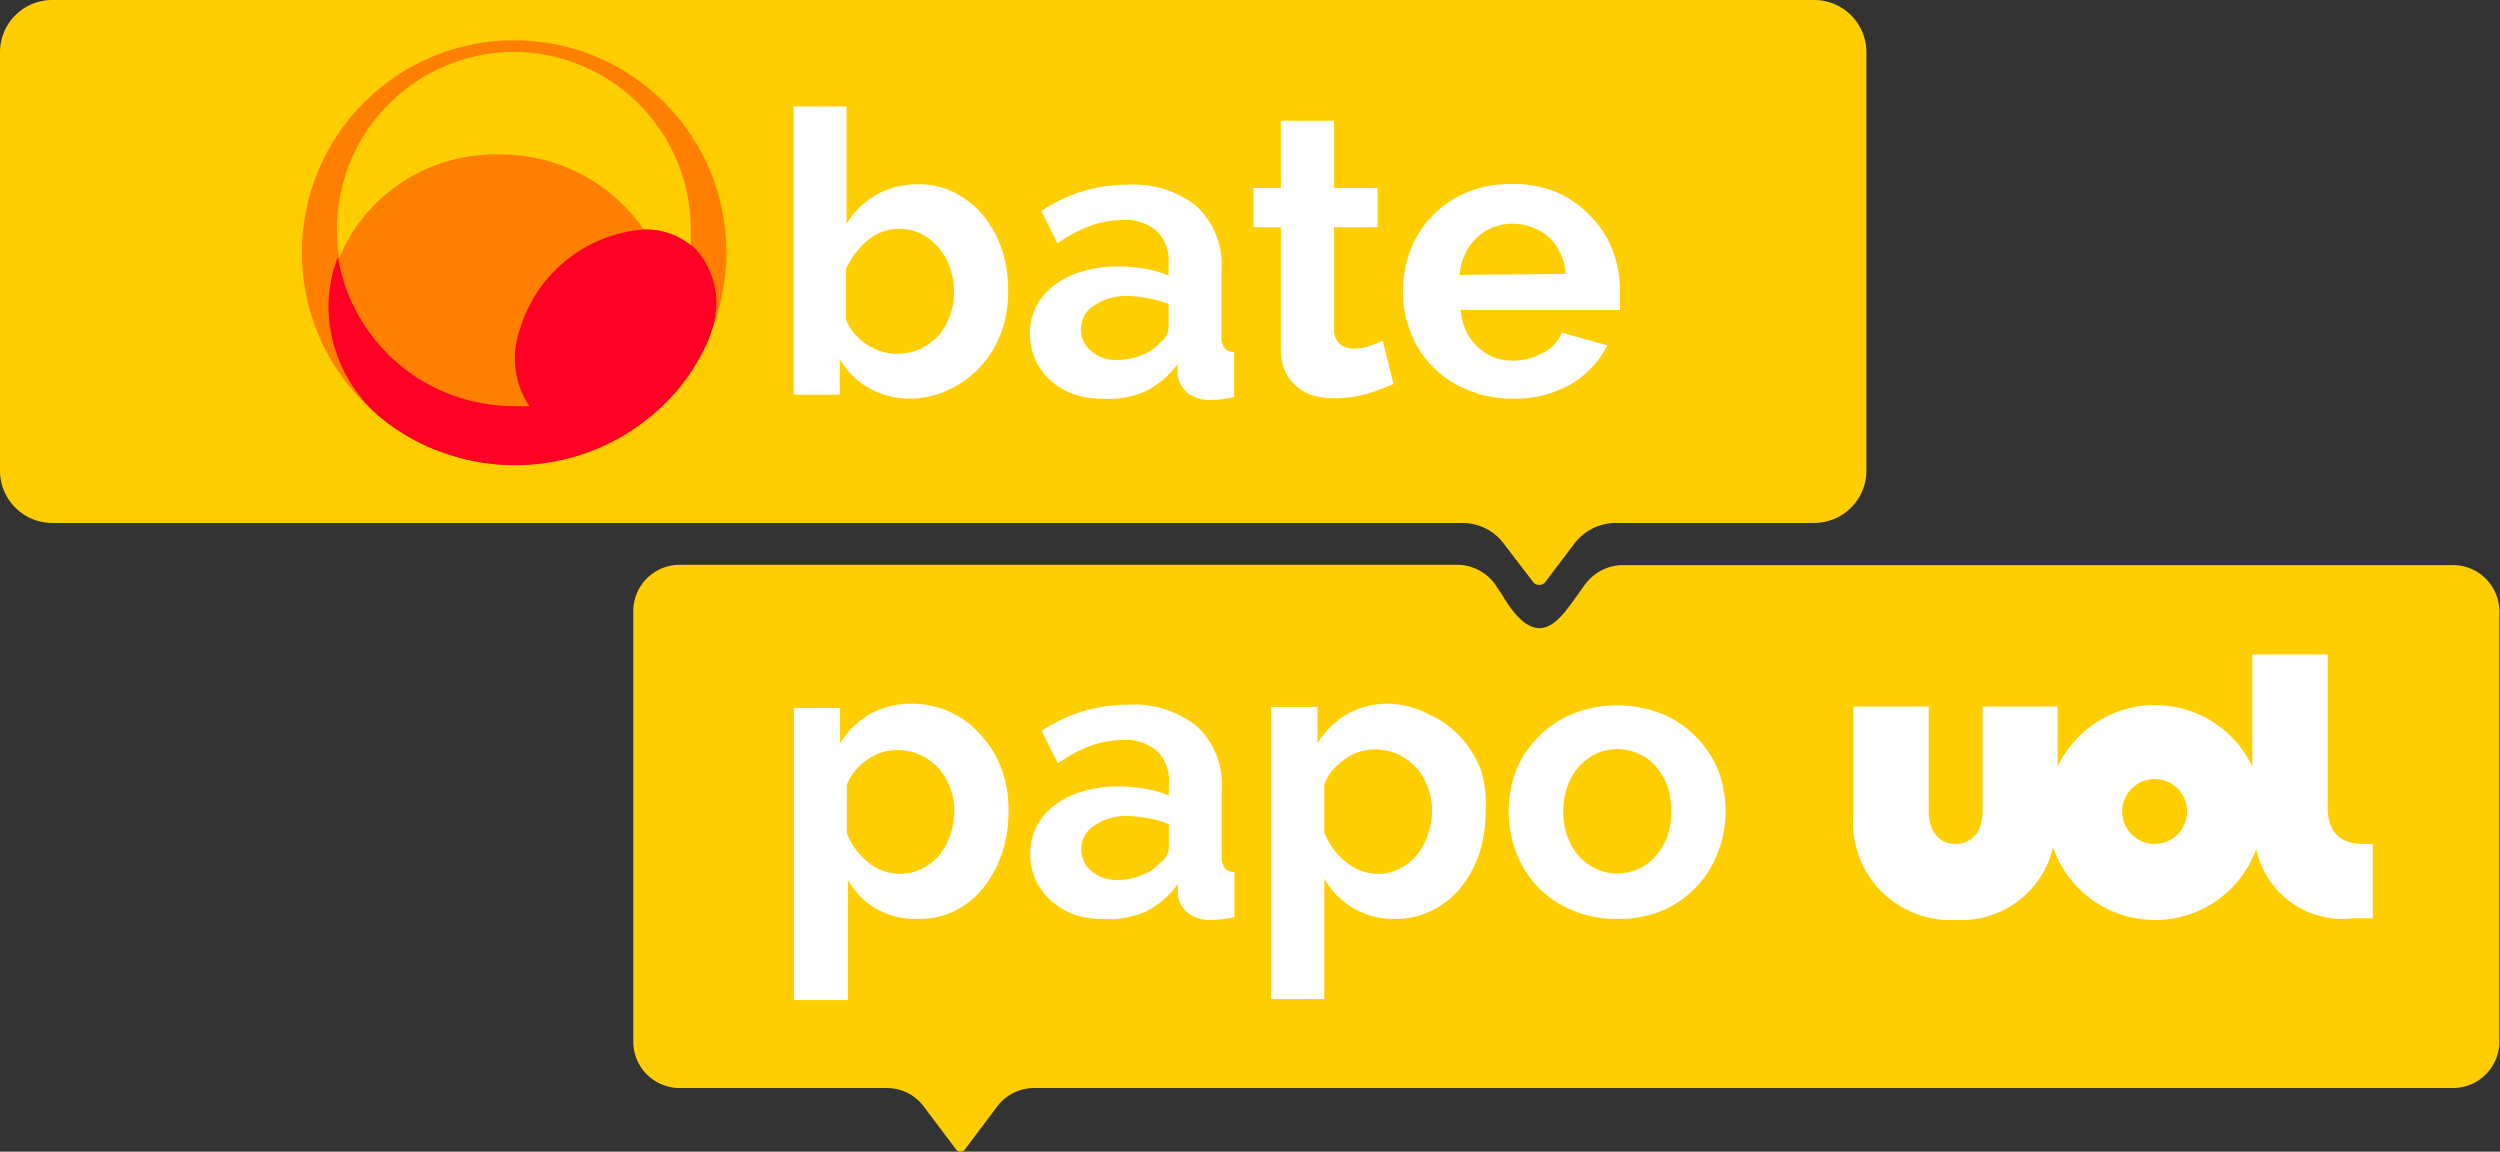
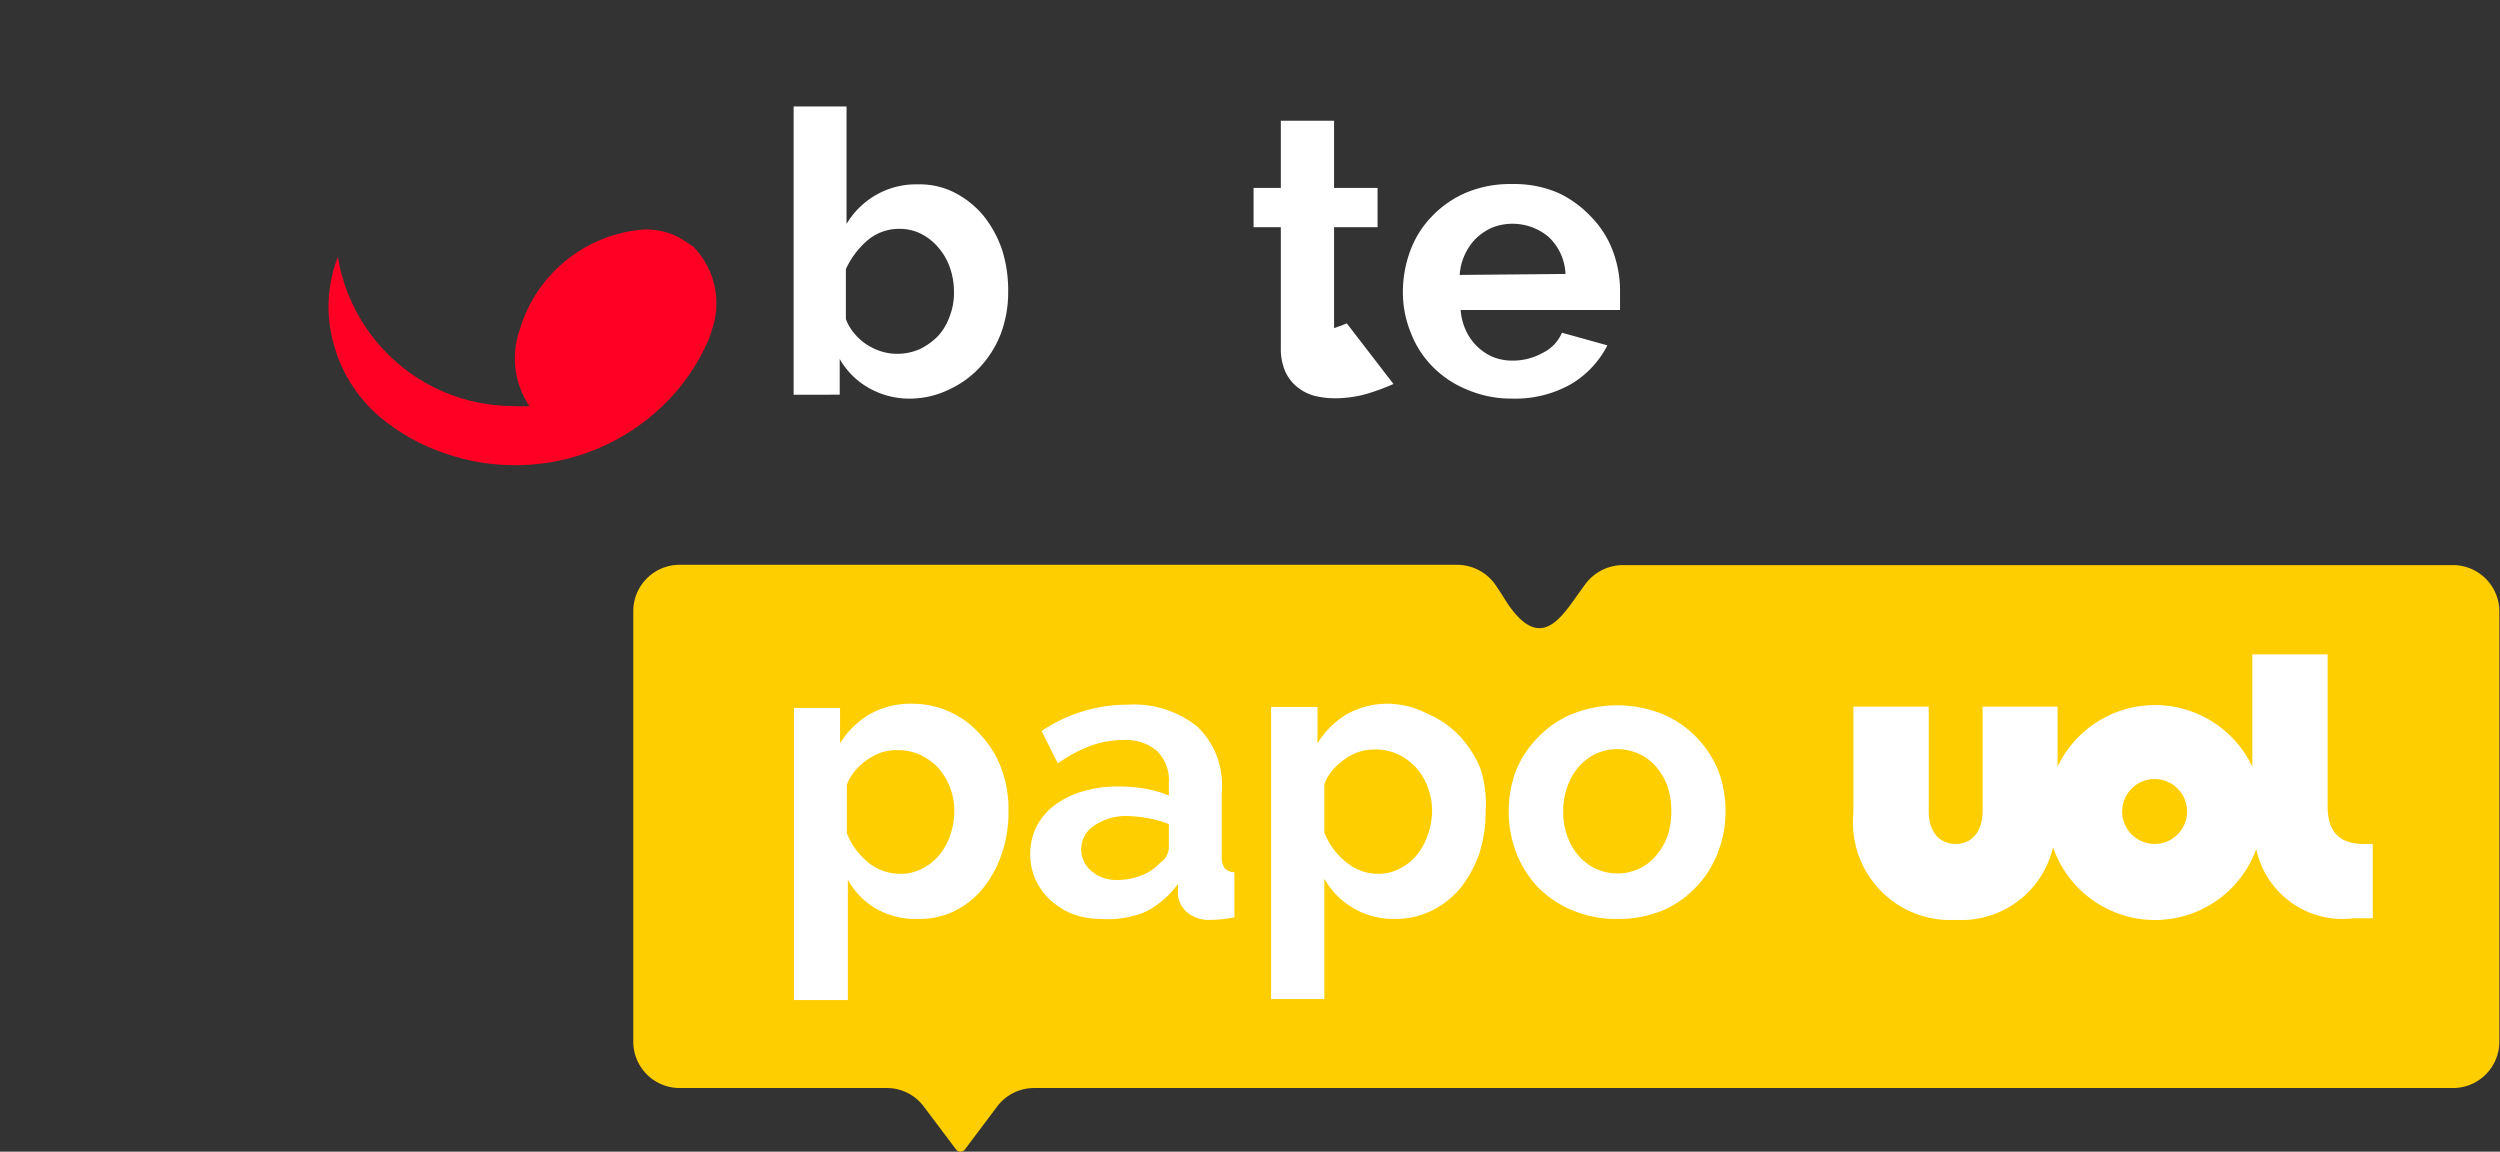
<svg xmlns="http://www.w3.org/2000/svg" viewBox="0 0 77.02 35.48">
  <rect x="0" y="0" width="77.02" height="35.48" fill="#333333" stroke="none" />
  <defs>
    <style>.cls-1{fill:#ffce00;}.cls-2{fill:#fff;}.cls-3{fill:#ff8000;}.cls-4{fill:#ff0024;}</style>
  </defs>
  <g id="Layer_2" data-name="Layer 2">
    <g id="Layer_1-2" data-name="Layer 1">
      <path class="cls-1" d="M75.59,17.41H50a1.45,1.45,0,0,0-1.17.6l-.23.32c-.57.8-1.24,1.83-2.32,0L46.06,18a1.45,1.45,0,0,0-1.17-.6H20.94a1.43,1.43,0,0,0-1.43,1.43V32.09a1.43,1.43,0,0,0,1.43,1.43h6.38a1.42,1.42,0,0,1,1.14.57l1,1.33a.17.17,0,0,0,.26,0l1-1.33a1.42,1.42,0,0,1,1.13-.57H75.59A1.43,1.43,0,0,0,77,32.09V18.84A1.43,1.43,0,0,0,75.59,17.41Z" />
      <path class="cls-2" d="M28.28,28.31A2.44,2.44,0,0,1,27,28a2.31,2.31,0,0,1-.88-.9v3.71H24.46v-9h1.42V22.9A2.67,2.67,0,0,1,26.8,22a2.57,2.57,0,0,1,1.29-.32,2.8,2.8,0,0,1,1.19.26,2.75,2.75,0,0,1,.94.71,3.09,3.09,0,0,1,.62,1A3.62,3.62,0,0,1,31.07,25a4,4,0,0,1-.21,1.31,3.39,3.39,0,0,1-.58,1.06,2.6,2.6,0,0,1-.88.7A2.46,2.46,0,0,1,28.28,28.31Zm-.55-1.39a1.42,1.42,0,0,0,.68-.16,1.67,1.67,0,0,0,.53-.42,1.91,1.91,0,0,0,.34-.63A2.19,2.19,0,0,0,29.4,25a2,2,0,0,0-.13-.74,2,2,0,0,0-.37-.61,1.85,1.85,0,0,0-.56-.4,1.65,1.65,0,0,0-.7-.14,1.59,1.59,0,0,0-.48.07,1.91,1.91,0,0,0-.45.23,2,2,0,0,0-.37.34,1.43,1.43,0,0,0-.25.43v1.49a2.19,2.19,0,0,0,.67.91A1.54,1.54,0,0,0,27.73,26.92Z" />
      <path class="cls-2" d="M33.92,28.31a2.49,2.49,0,0,1-.87-.15,2.3,2.3,0,0,1-.69-.43,1.94,1.94,0,0,1-.46-.64,1.91,1.91,0,0,1-.16-.8,1.86,1.86,0,0,1,.2-.84,1.93,1.93,0,0,1,.56-.65,2.65,2.65,0,0,1,.86-.42,3.78,3.78,0,0,1,1.09-.15,4.68,4.68,0,0,1,.84.07,3.4,3.4,0,0,1,.72.21v-.37a1.28,1.28,0,0,0-.36-1,1.47,1.47,0,0,0-1.06-.34,2.85,2.85,0,0,0-1,.18,4.28,4.28,0,0,0-1,.54l-.5-1a4.74,4.74,0,0,1,2.65-.81,3.12,3.12,0,0,1,2.14.67,2.48,2.48,0,0,1,.76,2v2a.61.61,0,0,0,.09.37.42.42,0,0,0,.3.12v1.39a4.05,4.05,0,0,1-.72.08,1.07,1.07,0,0,1-.71-.21.85.85,0,0,1-.31-.54l0-.36a2.75,2.75,0,0,1-1,.86A3,3,0,0,1,33.92,28.31Zm.46-1.2a2,2,0,0,0,.78-.14,1.41,1.41,0,0,0,.58-.39.58.58,0,0,0,.27-.46v-.73a2.9,2.9,0,0,0-.63-.18,3.9,3.9,0,0,0-.66-.07,1.72,1.72,0,0,0-1,.29.86.86,0,0,0-.41.72.87.87,0,0,0,.32.69A1.16,1.16,0,0,0,34.38,27.11Z" />
      <path class="cls-2" d="M43,28.31a2.44,2.44,0,0,1-2.2-1.24v3.71H39.16v-9h1.43V22.9A2.64,2.64,0,0,1,41.5,22a2.57,2.57,0,0,1,1.29-.32A2.76,2.76,0,0,1,44,22a2.89,2.89,0,0,1,1,.71,3.27,3.27,0,0,1,.62,1A3.61,3.61,0,0,1,45.77,25a4.28,4.28,0,0,1-.2,1.31A3.61,3.61,0,0,1,45,27.35a2.7,2.7,0,0,1-.88.7A2.52,2.52,0,0,1,43,28.31Zm-.55-1.39a1.38,1.38,0,0,0,.67-.16,1.57,1.57,0,0,0,.53-.42,1.91,1.91,0,0,0,.34-.63,2.2,2.2,0,0,0,.13-.73,2,2,0,0,0-.14-.74,1.78,1.78,0,0,0-.37-.61,1.85,1.85,0,0,0-.56-.4,1.65,1.65,0,0,0-.7-.14,1.52,1.52,0,0,0-.92.3,2.05,2.05,0,0,0-.38.34,1.43,1.43,0,0,0-.25.43v1.49a2.19,2.19,0,0,0,.67.91A1.54,1.54,0,0,0,42.44,26.92Z" />
      <path class="cls-2" d="M49.83,28.31a3.46,3.46,0,0,1-1.4-.27,3.21,3.21,0,0,1-1.06-.72,3.15,3.15,0,0,1-.66-1.06A3.47,3.47,0,0,1,46.48,25a3.58,3.58,0,0,1,.23-1.27,3.11,3.11,0,0,1,.66-1A3.06,3.06,0,0,1,48.43,22a3.74,3.74,0,0,1,2.79,0,3.12,3.12,0,0,1,1.05.72,3.28,3.28,0,0,1,.66,1A3.58,3.58,0,0,1,53.16,25a3.47,3.47,0,0,1-.23,1.25,3.15,3.15,0,0,1-.66,1.06,3.12,3.12,0,0,1-1,.72A3.53,3.53,0,0,1,49.83,28.31ZM48.16,25a2.11,2.11,0,0,0,.13.77,1.79,1.79,0,0,0,.35.6,1.58,1.58,0,0,0,1.84.4,1.49,1.49,0,0,0,.53-.4,2,2,0,0,0,.36-.6,2.45,2.45,0,0,0,.12-.78,2.39,2.39,0,0,0-.12-.77,1.93,1.93,0,0,0-.36-.61,1.46,1.46,0,0,0-.53-.39,1.6,1.6,0,0,0-1.31,0,1.73,1.73,0,0,0-.53.4,1.84,1.84,0,0,0-.35.61A2.15,2.15,0,0,0,48.16,25Z" />
      <path class="cls-2" d="M72.82,26c-.76,0-1.11-.39-1.11-1.15V20.16H69.39v3.46a3.32,3.32,0,0,0-6,0V21.77H61.08V25c0,.59-.31,1-.83,1s-.83-.4-.83-1V21.77H57.1v3.29a3,3,0,0,0,3.15,3.28,2.9,2.9,0,0,0,3-2.24,3.32,3.32,0,0,0,6.26.06,2.72,2.72,0,0,0,3,2.13h.59V26ZM66.38,26a1,1,0,1,1,1-1A1,1,0,0,1,66.38,26Z" />
-       <path class="cls-1" d="M0,1.61A1.61,1.61,0,0,1,1.61,0H55.9a1.61,1.61,0,0,1,1.6,1.61V14.5a1.61,1.61,0,0,1-1.6,1.61H49.78a1.62,1.62,0,0,0-1.28.64l-.9,1.19a.24.24,0,0,1-.36,0l-.91-1.19a1.6,1.6,0,0,0-1.28-.64H1.61A1.61,1.61,0,0,1,0,14.5Z" />
      <path class="cls-2" d="M28.08,12.28a2.53,2.53,0,0,1-1.3-.32,2.38,2.38,0,0,1-.91-.9v1.1H24.45V3.28h1.63V6.9A2.5,2.5,0,0,1,27,6a2.47,2.47,0,0,1,1.29-.32,2.35,2.35,0,0,1,1.13.26,2.83,2.83,0,0,1,.89.72,3.47,3.47,0,0,1,.57,1.06A4.18,4.18,0,0,1,31.06,9a3.65,3.65,0,0,1-.23,1.29,3.2,3.2,0,0,1-.62,1,3,3,0,0,1-.95.7A2.78,2.78,0,0,1,28.08,12.28Zm-.45-1.38a1.72,1.72,0,0,0,.72-.15,2.07,2.07,0,0,0,.56-.41,1.79,1.79,0,0,0,.35-.6A2,2,0,0,0,29.39,9a2.25,2.25,0,0,0-.12-.74,1.88,1.88,0,0,0-.35-.62,1.7,1.7,0,0,0-.53-.43,1.47,1.47,0,0,0-.67-.16,1.5,1.5,0,0,0-1,.36,2.61,2.61,0,0,0-.66.88V9.83a1.43,1.43,0,0,0,.25.43,1.7,1.7,0,0,0,.37.34,1.88,1.88,0,0,0,.45.22A1.61,1.61,0,0,0,27.63,10.9Z" />
-       <path class="cls-2" d="M33.91,12.28a2.49,2.49,0,0,1-.87-.15,2.1,2.1,0,0,1-.69-.42,2,2,0,0,1-.46-.64,2,2,0,0,1-.16-.81,1.82,1.82,0,0,1,.2-.83,1.93,1.93,0,0,1,.56-.65,2.65,2.65,0,0,1,.86-.42,3.78,3.78,0,0,1,1.09-.15,4.61,4.61,0,0,1,.84.07,3.4,3.4,0,0,1,.72.21V8.12a1.28,1.28,0,0,0-.36-1,1.47,1.47,0,0,0-1.06-.34,2.85,2.85,0,0,0-1,.18,4.28,4.28,0,0,0-1,.54l-.5-1a4.75,4.75,0,0,1,2.66-.81,3.11,3.11,0,0,1,2.13.67,2.46,2.46,0,0,1,.76,2v2a.56.56,0,0,0,.09.36.39.39,0,0,0,.3.13v1.38a3.36,3.36,0,0,1-.72.09,1.09,1.09,0,0,1-.71-.21.92.92,0,0,1-.31-.55l0-.35a2.72,2.72,0,0,1-1,.85A2.91,2.91,0,0,1,33.91,12.28Zm.46-1.19a2.3,2.3,0,0,0,.79-.14,1.44,1.44,0,0,0,.57-.39.6.6,0,0,0,.27-.47V9.36a3.61,3.61,0,0,0-.63-.17,3.09,3.09,0,0,0-.66-.07,1.72,1.72,0,0,0-1,.29.86.86,0,0,0-.41.72.87.87,0,0,0,.32.69A1.16,1.16,0,0,0,34.37,11.09Z" />
-       <path class="cls-2" d="M42.93,11.83a7.12,7.12,0,0,1-.81.3,3.59,3.59,0,0,1-1,.14,2.61,2.61,0,0,1-.64-.08,1.42,1.42,0,0,1-.53-.28,1.27,1.27,0,0,1-.36-.48,1.77,1.77,0,0,1-.13-.73V7h-.84V5.79h.84V3.72H41.1V5.79h1.34V7H41.1v3.11a.6.6,0,0,0,.18.49.69.69,0,0,0,.43.14,1.43,1.43,0,0,0,.5-.09c.16-.06.29-.1.39-.15Z" />
+       <path class="cls-2" d="M42.93,11.83a7.12,7.12,0,0,1-.81.3,3.59,3.59,0,0,1-1,.14,2.61,2.61,0,0,1-.64-.08,1.42,1.42,0,0,1-.53-.28,1.27,1.27,0,0,1-.36-.48,1.77,1.77,0,0,1-.13-.73V7h-.84V5.79h.84V3.72H41.1V5.79h1.34V7H41.1v3.11c.16-.06.29-.1.39-.15Z" />
      <path class="cls-2" d="M46.58,12.28A3.45,3.45,0,0,1,45.19,12a3.14,3.14,0,0,1-1.06-.71,3,3,0,0,1-.67-1.05A3.27,3.27,0,0,1,43.22,9a3.63,3.63,0,0,1,.23-1.28,3,3,0,0,1,.67-1.06,3.19,3.19,0,0,1,1.06-.73,3.54,3.54,0,0,1,1.41-.26A3.41,3.41,0,0,1,48,5.94,3.27,3.27,0,0,1,49,6.66a3,3,0,0,1,.66,1A3.49,3.49,0,0,1,49.91,9v.3c0,.1,0,.18,0,.25H45a1.79,1.79,0,0,0,.18.67A1.62,1.62,0,0,0,46,11a1.61,1.61,0,0,0,.61.11,1.89,1.89,0,0,0,.92-.24,1.22,1.22,0,0,0,.59-.62l1.4.39a2.94,2.94,0,0,1-1.13,1.2A3.49,3.49,0,0,1,46.58,12.28Zm1.65-3.84a1.66,1.66,0,0,0-.53-1.15A1.73,1.73,0,0,0,46,7a1.71,1.71,0,0,0-.5.32,1.64,1.64,0,0,0-.36.5,1.73,1.73,0,0,0-.17.65Z" />
-       <circle class="cls-3" cx="15.84" cy="7.78" r="6.54" />
-       <path class="cls-1" d="M15.85,1.6a5.47,5.47,0,0,0-5.47,5.47,6.38,6.38,0,0,0,.07.87,5.2,5.2,0,0,1,4.91-3.18,5.33,5.33,0,0,1,4.47,2.31h0a2.18,2.18,0,0,1,1.45.5c0-.16,0-.33,0-.5A5.47,5.47,0,0,0,15.85,1.6" />
      <path class="cls-4" d="M21.3,7.57a2.18,2.18,0,0,0-1.45-.5h0A4.33,4.33,0,0,0,16,10.2a2.63,2.63,0,0,0,.31,2.31,4.07,4.07,0,0,1-.5,0,5.48,5.48,0,0,1-5.4-4.6,4.4,4.4,0,0,0-.29,1.55,4.52,4.52,0,0,0,1.6,3.4A6.27,6.27,0,0,0,13.81,14a6.56,6.56,0,0,0,7-1.91,6.38,6.38,0,0,0,1-1.58,2.83,2.83,0,0,0,.11-.31,2.5,2.5,0,0,0-.59-2.63" />
    </g>
  </g>
</svg>